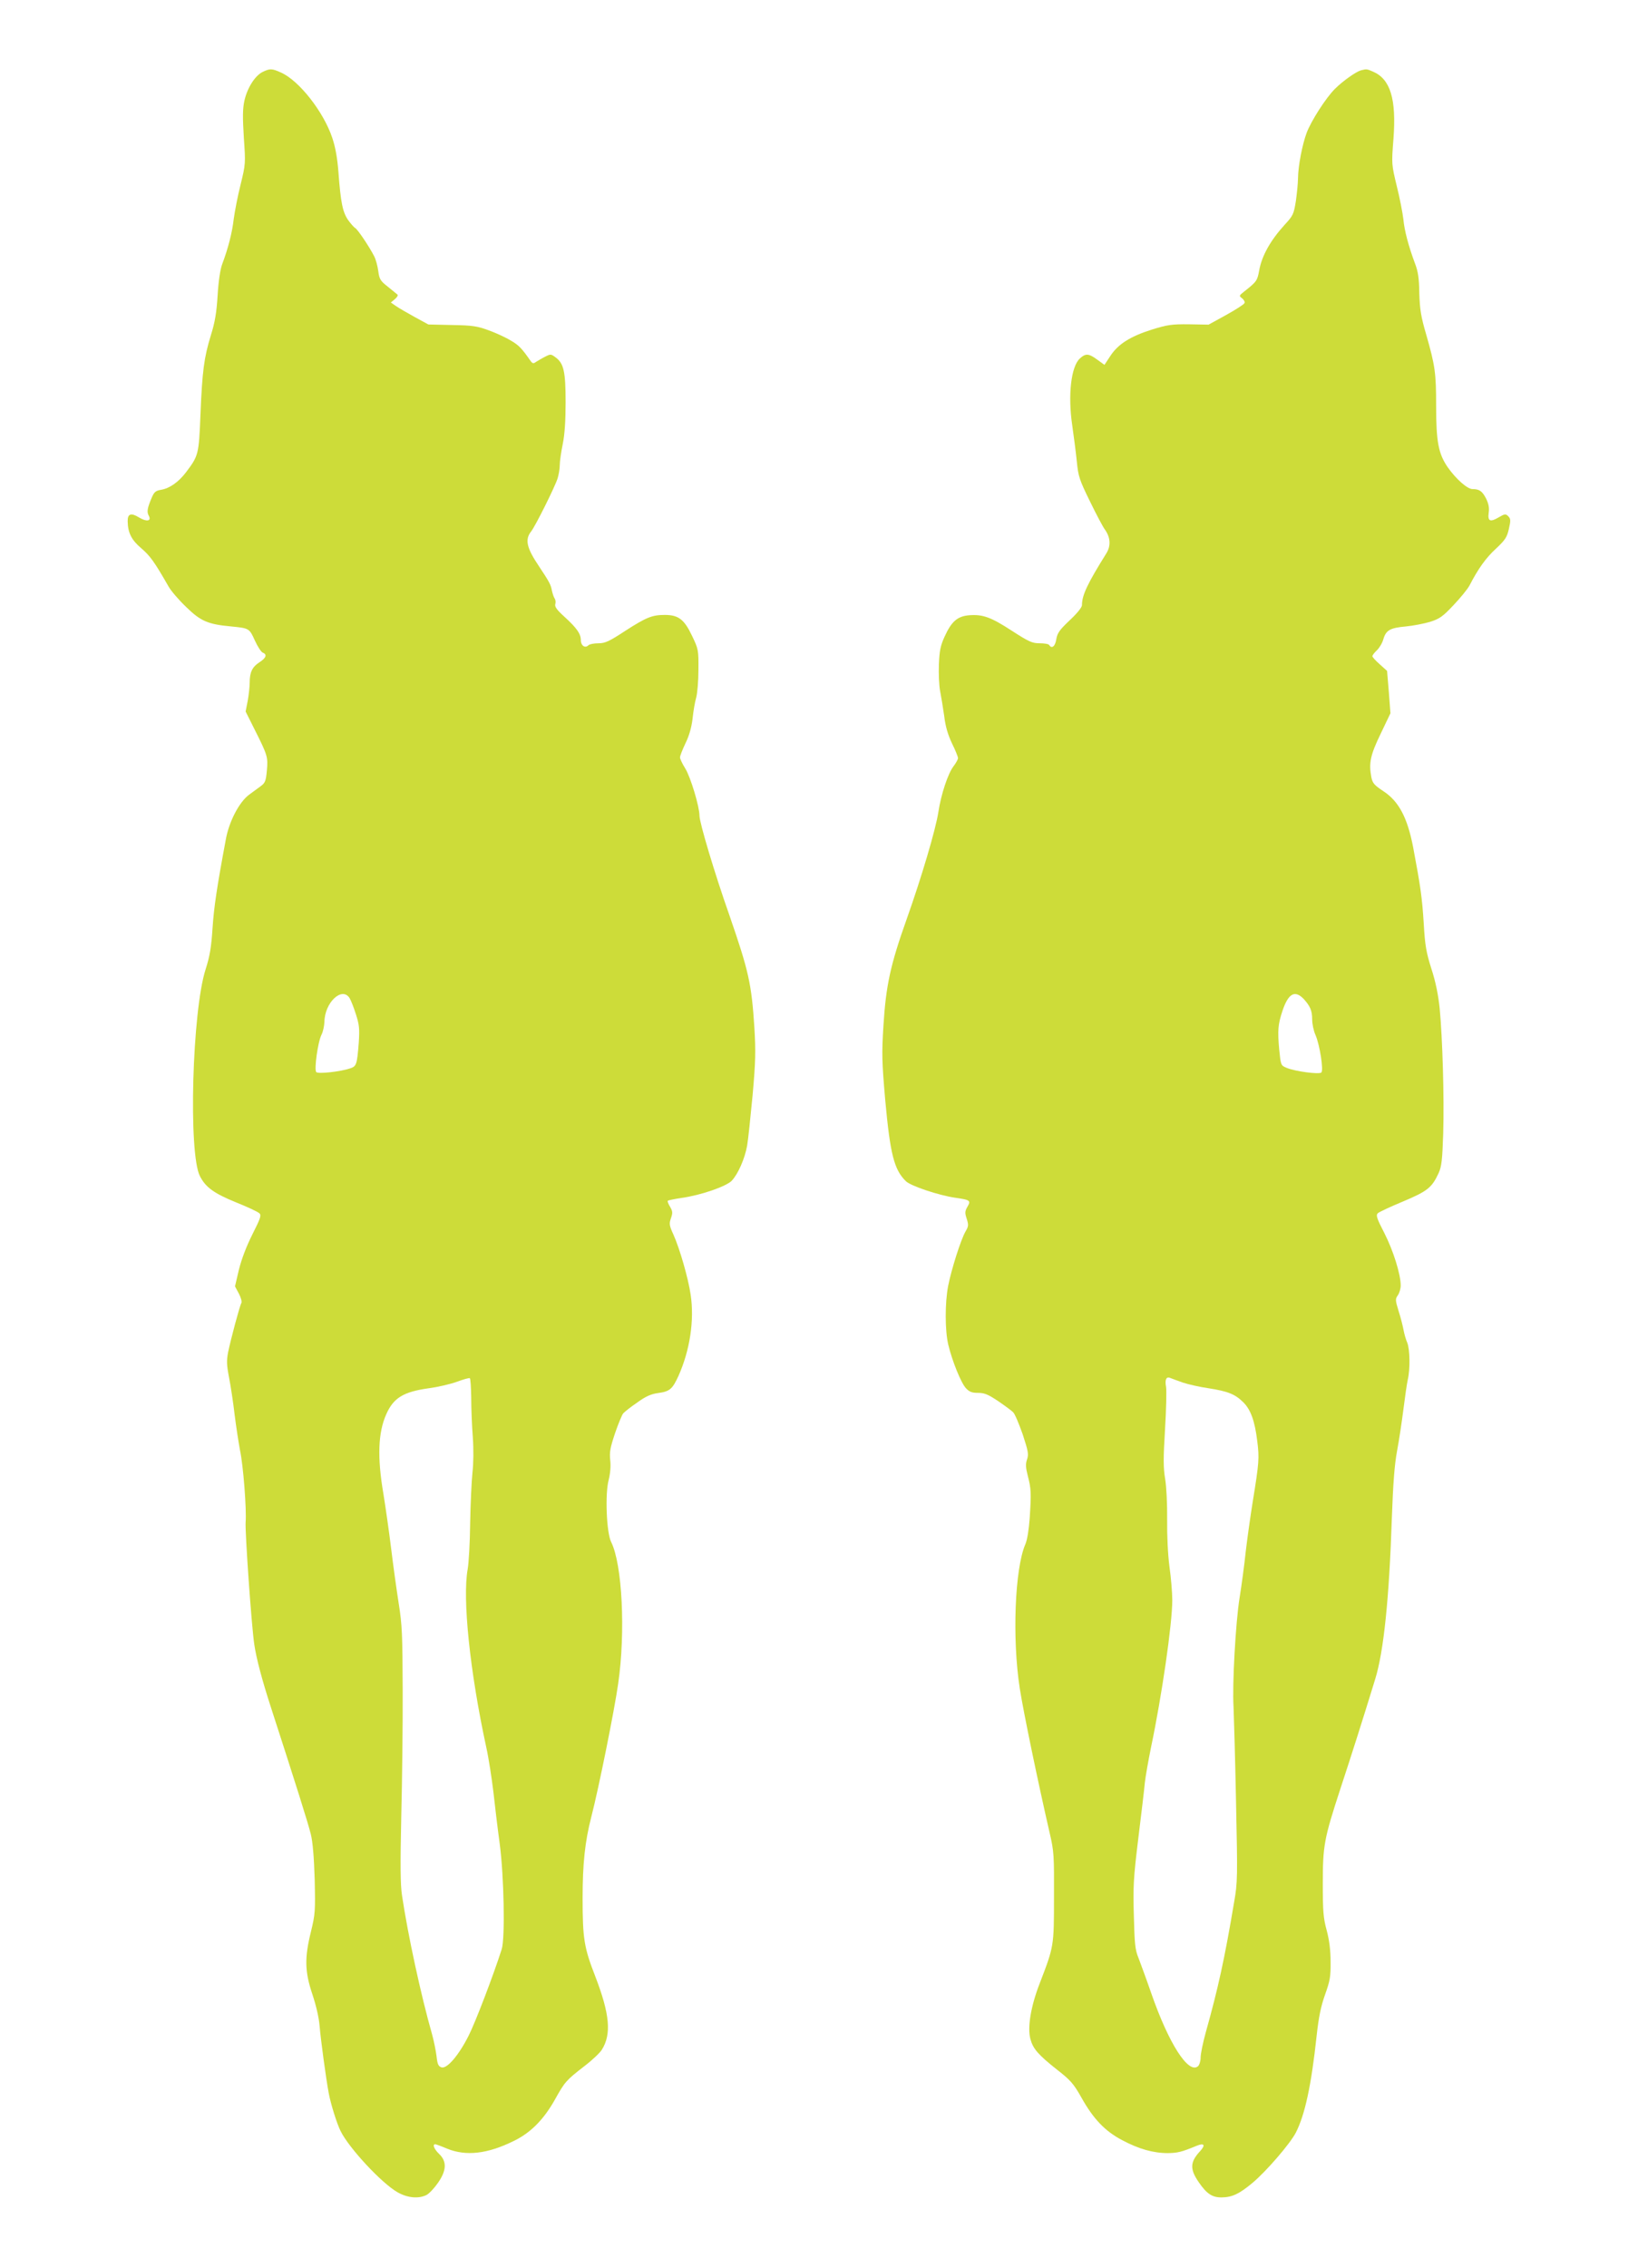
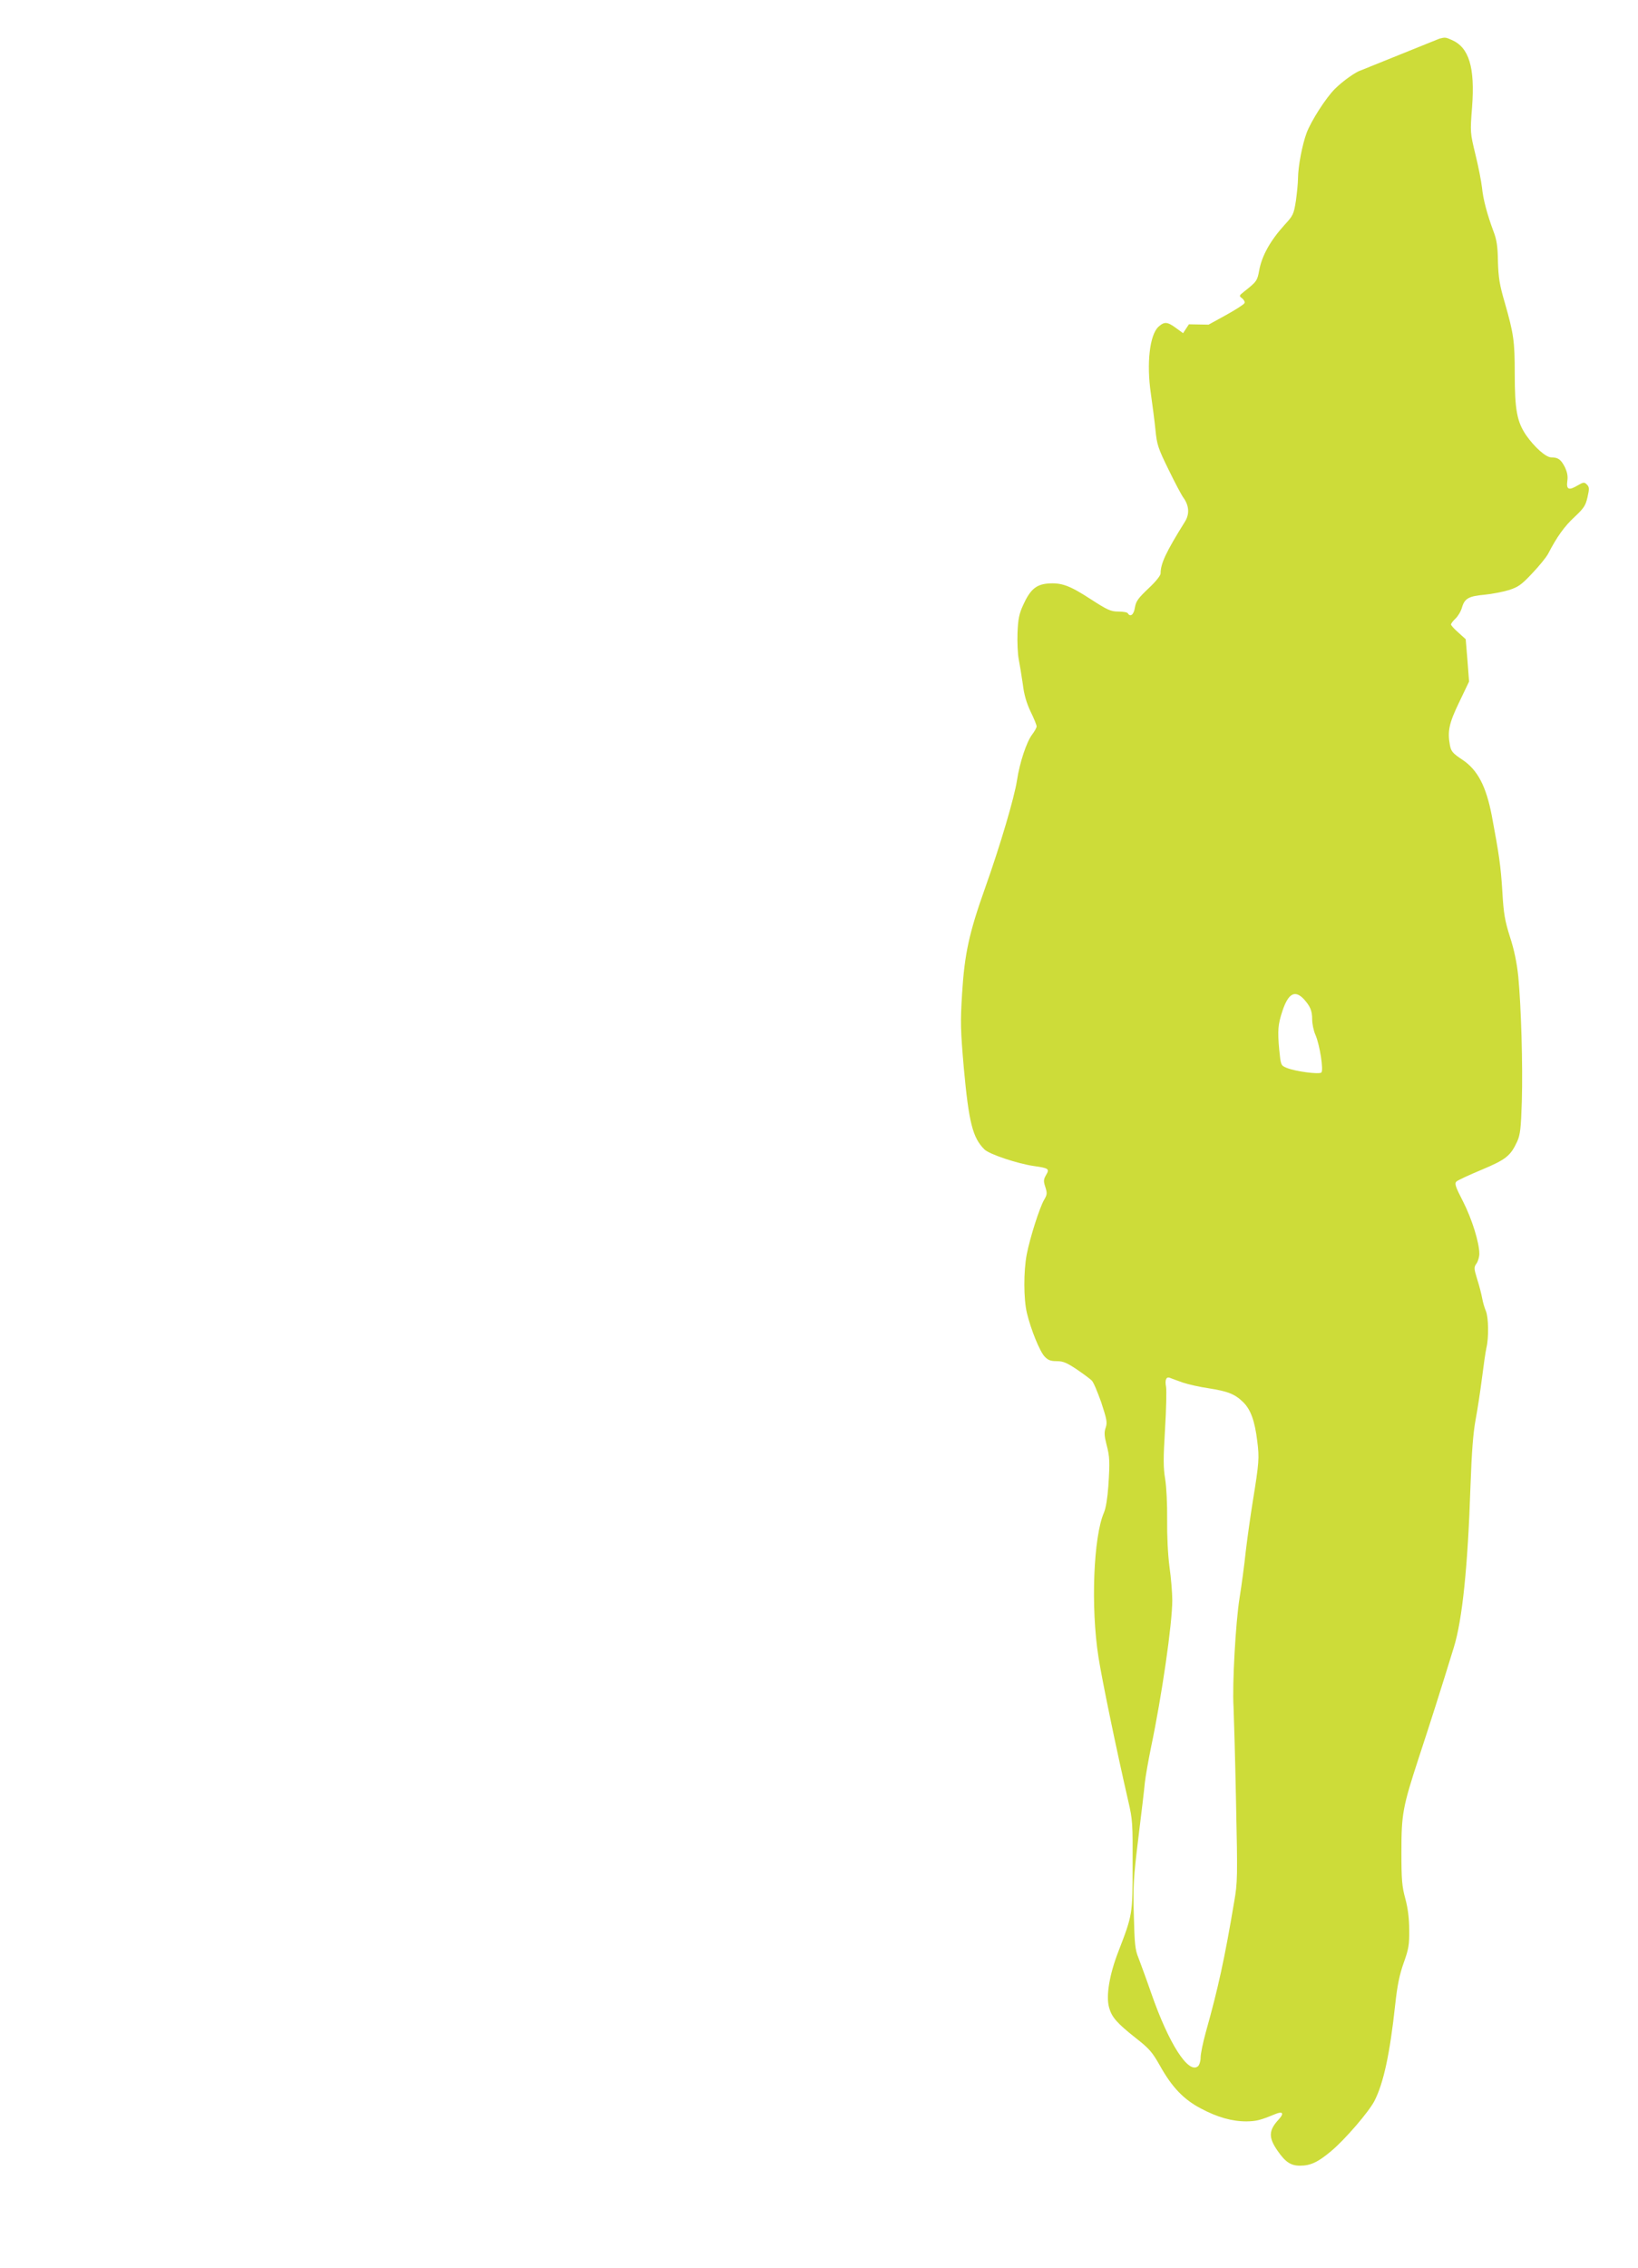
<svg xmlns="http://www.w3.org/2000/svg" version="1.0" width="925pt" height="1280pt" viewBox="0 0 925 1280" preserveAspectRatio="xMidYMid meet">
  <g transform="translate(0,1280) scale(0.1,-0.1)" fill="#cddc39" stroke="none">
-     <path d="M1483 12394 c-44 -22 -87 -91 -103 -163 -10 -46 -10 -94 -3 -208 10 -145 10 -149 -18 -263 -16 -63 -33 -151 -39 -195 -9 -79 -32 -167 -65 -255 -11 -28 -21 -94 -26 -175 -6 -99 -15 -153 -38 -226 -39 -127 -49 -203 -59 -449 -9 -224 -11 -231 -80 -323 -43 -57 -94 -93 -143 -101 -30 -5 -39 -13 -52 -44 -25 -59 -29 -80 -17 -102 17 -31 -12 -36 -55 -10 -45 28 -65 21 -64 -22 1 -65 22 -106 78 -153 49 -42 74 -77 153 -215 14 -25 59 -77 100 -116 81 -79 122 -97 253 -109 101 -10 103 -10 134 -79 16 -35 36 -66 45 -69 26 -10 19 -30 -20 -55 -40 -26 -54 -56 -54 -114 0 -22 -5 -68 -11 -102 l-12 -61 50 -100 c74 -147 77 -157 70 -233 -5 -58 -10 -70 -33 -87 -15 -11 -46 -34 -68 -50 -55 -41 -113 -151 -131 -253 -51 -273 -67 -382 -75 -502 -7 -106 -15 -155 -39 -230 -76 -236 -98 -1040 -32 -1167 32 -63 79 -97 204 -148 65 -26 125 -54 132 -62 12 -11 5 -30 -40 -119 -34 -68 -61 -139 -76 -199 l-22 -94 22 -41 c12 -23 18 -46 14 -53 -9 -14 -60 -205 -75 -278 -9 -47 -8 -72 5 -140 9 -46 24 -142 32 -213 9 -72 23 -160 30 -198 19 -88 38 -338 32 -408 -4 -50 33 -585 49 -690 11 -76 43 -198 94 -355 134 -413 211 -656 225 -715 11 -43 18 -128 22 -255 4 -180 3 -196 -21 -295 -37 -149 -35 -226 8 -354 21 -63 37 -131 41 -181 6 -74 36 -295 51 -375 11 -61 46 -173 67 -215 47 -96 232 -295 322 -346 56 -32 119 -38 164 -15 15 8 44 39 64 68 49 70 51 121 7 163 -28 27 -40 55 -22 55 4 0 34 -11 67 -25 106 -43 227 -30 375 43 96 46 170 121 233 233 57 102 63 109 166 189 45 34 90 77 100 94 55 88 44 201 -37 412 -64 164 -72 214 -72 444 0 192 13 317 49 457 42 162 131 604 152 753 42 291 23 674 -40 799 -26 52 -35 270 -14 349 9 36 13 77 9 112 -5 46 0 71 27 152 18 53 39 103 46 112 8 9 43 37 80 62 48 35 79 48 117 53 66 9 81 22 115 96 65 145 91 315 69 460 -14 94 -61 257 -97 338 -24 52 -25 62 -14 93 10 29 10 38 -5 64 -10 16 -16 32 -13 34 3 3 37 10 77 16 109 15 253 65 284 97 36 38 74 125 87 198 6 33 19 161 31 285 17 192 18 248 10 381 -16 248 -32 319 -141 634 -83 235 -169 523 -169 562 0 51 -50 217 -80 266 -17 27 -30 55 -30 63 0 9 14 44 31 80 21 43 34 89 40 139 4 40 13 93 20 117 7 24 13 95 13 158 1 112 0 117 -36 192 -44 93 -77 118 -154 118 -71 0 -104 -13 -225 -91 -90 -59 -112 -69 -150 -69 -25 0 -50 -5 -56 -11 -19 -19 -43 -2 -43 28 0 37 -23 69 -93 133 -44 40 -56 57 -51 72 3 10 1 24 -4 31 -5 7 -12 28 -16 47 -6 32 -15 48 -72 134 -71 105 -81 152 -44 198 24 31 133 249 149 299 6 20 12 53 12 75 0 21 8 75 17 119 11 54 16 131 16 235 0 172 -10 219 -56 253 -27 20 -29 20 -60 4 -18 -9 -41 -23 -51 -29 -15 -11 -20 -10 -32 7 -49 70 -65 87 -110 113 -27 17 -84 43 -125 58 -66 24 -91 28 -208 30 l-133 3 -77 42 c-42 23 -90 51 -106 62 l-29 20 23 19 c13 11 19 22 14 26 -5 5 -30 24 -55 45 -41 32 -47 42 -53 88 -4 29 -14 66 -23 83 -28 55 -95 154 -107 159 -6 3 -24 23 -40 45 -31 45 -42 98 -55 272 -6 78 -17 140 -35 193 -49 146 -186 321 -288 367 -52 24 -64 24 -105 4z m491 -5226 c8 -13 24 -54 36 -92 19 -59 21 -81 16 -160 -10 -125 -13 -133 -49 -145 -57 -19 -180 -32 -191 -21 -13 13 9 172 30 212 8 16 15 48 16 71 1 109 99 202 142 135z m687 -2256 c0 -59 4 -159 9 -222 5 -70 4 -148 -2 -200 -5 -47 -11 -175 -13 -285 -1 -110 -8 -227 -14 -260 -30 -166 12 -576 105 -1005 14 -63 31 -176 40 -250 8 -74 24 -207 36 -295 24 -182 31 -533 11 -595 -47 -147 -148 -411 -186 -486 -56 -112 -123 -190 -154 -180 -18 6 -23 18 -28 64 -4 31 -15 86 -25 122 -62 217 -136 557 -170 785 -9 60 -10 172 -4 445 5 201 9 523 8 715 -1 310 -3 366 -23 490 -12 77 -31 214 -42 305 -11 90 -31 231 -44 311 -35 205 -30 345 16 448 41 93 97 127 240 147 53 7 125 24 160 37 35 13 67 22 72 20 4 -2 7 -52 8 -111z" />
-     <path d="M7685 12403 c-28 -8 -102 -60 -147 -105 -51 -51 -133 -179 -159 -247 -25 -67 -48 -187 -49 -256 0 -27 -6 -86 -12 -129 -12 -75 -16 -83 -63 -134 -81 -89 -129 -175 -144 -257 -11 -60 -14 -64 -86 -121 -28 -22 -29 -24 -11 -37 10 -8 17 -20 14 -27 -2 -7 -49 -37 -103 -67 l-100 -55 -111 2 c-99 1 -122 -3 -210 -30 -123 -39 -191 -83 -234 -149 l-33 -50 -40 29 c-49 36 -66 37 -99 7 -50 -46 -68 -208 -43 -377 9 -63 21 -155 26 -205 8 -82 14 -102 74 -224 36 -74 74 -146 85 -160 31 -44 34 -91 8 -133 -108 -173 -138 -237 -138 -293 0 -12 -28 -47 -69 -85 -58 -55 -70 -72 -76 -107 -6 -41 -26 -56 -40 -33 -3 6 -28 10 -54 10 -42 0 -60 8 -156 70 -120 78 -165 94 -243 88 -66 -6 -99 -35 -138 -121 -23 -50 -29 -80 -32 -157 -2 -52 1 -120 7 -150 6 -30 16 -93 23 -140 7 -60 21 -106 44 -155 19 -38 34 -76 34 -83 0 -7 -12 -29 -26 -47 -31 -41 -70 -158 -85 -258 -15 -97 -94 -365 -179 -604 -92 -258 -117 -375 -131 -599 -10 -161 -9 -203 10 -422 28 -305 50 -392 116 -457 26 -27 188 -81 280 -94 84 -12 89 -16 68 -51 -14 -25 -15 -34 -4 -67 11 -35 11 -43 -7 -73 -26 -45 -80 -215 -98 -308 -18 -95 -18 -250 1 -330 22 -92 72 -216 100 -246 19 -20 33 -26 68 -26 37 0 57 -9 113 -46 38 -26 76 -54 85 -63 10 -9 33 -65 54 -124 31 -95 35 -113 25 -142 -9 -26 -8 -46 4 -93 19 -72 20 -97 11 -237 -5 -68 -14 -125 -25 -150 -59 -136 -75 -533 -31 -814 20 -129 102 -525 169 -816 24 -103 25 -126 24 -360 0 -278 0 -278 -81 -488 -50 -129 -70 -249 -52 -314 15 -55 44 -88 150 -172 77 -60 94 -80 137 -156 68 -122 134 -191 231 -242 94 -50 176 -73 258 -73 56 1 77 6 162 41 43 18 52 5 21 -29 -58 -62 -60 -102 -8 -177 44 -64 75 -85 127 -85 60 0 102 20 176 82 78 65 214 223 245 284 51 100 87 265 117 544 12 109 24 167 48 235 28 78 32 102 31 185 0 64 -7 121 -22 177 -19 69 -22 108 -22 262 0 217 7 254 99 536 62 188 123 379 197 620 48 155 79 455 94 910 7 195 15 299 29 375 11 58 27 164 36 235 9 72 20 148 25 170 14 59 12 171 -3 208 -8 18 -17 50 -21 72 -4 22 -16 70 -28 107 -19 62 -19 68 -4 89 9 13 16 38 16 55 0 63 -42 197 -92 295 -44 85 -49 102 -37 113 8 7 72 37 142 66 138 58 163 78 201 160 17 38 21 73 26 225 6 206 -4 537 -20 705 -8 77 -23 151 -47 224 -29 92 -36 132 -43 255 -9 145 -18 208 -60 431 -32 165 -80 257 -166 314 -54 36 -63 46 -70 81 -15 80 -5 125 53 245 l55 115 -9 119 -10 120 -41 37 c-23 20 -42 41 -42 46 0 5 11 20 25 33 14 13 31 41 37 63 15 51 38 64 128 72 41 4 103 16 136 26 53 17 71 29 132 94 39 41 80 91 91 112 48 93 92 155 149 207 53 50 62 64 73 112 11 48 10 57 -4 71 -14 14 -19 14 -53 -6 -49 -29 -64 -23 -57 27 4 27 -1 50 -15 79 -22 42 -38 53 -76 53 -30 0 -94 57 -141 124 -52 76 -65 143 -65 347 0 185 -6 226 -56 401 -30 102 -36 142 -39 233 -1 85 -7 124 -25 170 -36 97 -59 183 -65 248 -4 34 -20 118 -37 186 -30 124 -30 125 -19 267 17 225 -17 338 -116 380 -34 15 -36 15 -68 7z m-323 -5240 c37 -41 48 -66 48 -116 0 -24 8 -64 19 -88 24 -56 46 -198 33 -211 -12 -12 -148 6 -196 26 -33 14 -33 14 -42 102 -10 110 -7 143 18 219 33 99 70 120 120 68z m-682 -2165 c30 -10 96 -25 145 -32 109 -17 149 -33 195 -78 43 -42 66 -106 80 -221 12 -95 10 -121 -25 -337 -13 -80 -31 -208 -40 -284 -8 -77 -24 -195 -35 -263 -22 -137 -42 -488 -34 -616 2 -45 9 -285 14 -532 9 -431 9 -456 -11 -570 -53 -316 -90 -485 -160 -734 -16 -58 -29 -121 -29 -142 0 -20 -7 -42 -15 -49 -54 -45 -165 128 -264 413 -28 81 -61 170 -72 199 -19 45 -22 80 -26 238 -5 163 -2 214 25 435 17 138 34 279 37 315 4 36 20 126 35 200 61 290 120 697 120 830 0 41 -7 127 -16 190 -9 69 -14 175 -13 265 1 86 -4 184 -11 228 -11 64 -11 117 -1 281 7 112 9 219 6 239 -8 42 1 61 24 51 9 -4 41 -15 71 -26z" />
+     <path d="M7685 12403 c-28 -8 -102 -60 -147 -105 -51 -51 -133 -179 -159 -247 -25 -67 -48 -187 -49 -256 0 -27 -6 -86 -12 -129 -12 -75 -16 -83 -63 -134 -81 -89 -129 -175 -144 -257 -11 -60 -14 -64 -86 -121 -28 -22 -29 -24 -11 -37 10 -8 17 -20 14 -27 -2 -7 -49 -37 -103 -67 l-100 -55 -111 2 l-33 -50 -40 29 c-49 36 -66 37 -99 7 -50 -46 -68 -208 -43 -377 9 -63 21 -155 26 -205 8 -82 14 -102 74 -224 36 -74 74 -146 85 -160 31 -44 34 -91 8 -133 -108 -173 -138 -237 -138 -293 0 -12 -28 -47 -69 -85 -58 -55 -70 -72 -76 -107 -6 -41 -26 -56 -40 -33 -3 6 -28 10 -54 10 -42 0 -60 8 -156 70 -120 78 -165 94 -243 88 -66 -6 -99 -35 -138 -121 -23 -50 -29 -80 -32 -157 -2 -52 1 -120 7 -150 6 -30 16 -93 23 -140 7 -60 21 -106 44 -155 19 -38 34 -76 34 -83 0 -7 -12 -29 -26 -47 -31 -41 -70 -158 -85 -258 -15 -97 -94 -365 -179 -604 -92 -258 -117 -375 -131 -599 -10 -161 -9 -203 10 -422 28 -305 50 -392 116 -457 26 -27 188 -81 280 -94 84 -12 89 -16 68 -51 -14 -25 -15 -34 -4 -67 11 -35 11 -43 -7 -73 -26 -45 -80 -215 -98 -308 -18 -95 -18 -250 1 -330 22 -92 72 -216 100 -246 19 -20 33 -26 68 -26 37 0 57 -9 113 -46 38 -26 76 -54 85 -63 10 -9 33 -65 54 -124 31 -95 35 -113 25 -142 -9 -26 -8 -46 4 -93 19 -72 20 -97 11 -237 -5 -68 -14 -125 -25 -150 -59 -136 -75 -533 -31 -814 20 -129 102 -525 169 -816 24 -103 25 -126 24 -360 0 -278 0 -278 -81 -488 -50 -129 -70 -249 -52 -314 15 -55 44 -88 150 -172 77 -60 94 -80 137 -156 68 -122 134 -191 231 -242 94 -50 176 -73 258 -73 56 1 77 6 162 41 43 18 52 5 21 -29 -58 -62 -60 -102 -8 -177 44 -64 75 -85 127 -85 60 0 102 20 176 82 78 65 214 223 245 284 51 100 87 265 117 544 12 109 24 167 48 235 28 78 32 102 31 185 0 64 -7 121 -22 177 -19 69 -22 108 -22 262 0 217 7 254 99 536 62 188 123 379 197 620 48 155 79 455 94 910 7 195 15 299 29 375 11 58 27 164 36 235 9 72 20 148 25 170 14 59 12 171 -3 208 -8 18 -17 50 -21 72 -4 22 -16 70 -28 107 -19 62 -19 68 -4 89 9 13 16 38 16 55 0 63 -42 197 -92 295 -44 85 -49 102 -37 113 8 7 72 37 142 66 138 58 163 78 201 160 17 38 21 73 26 225 6 206 -4 537 -20 705 -8 77 -23 151 -47 224 -29 92 -36 132 -43 255 -9 145 -18 208 -60 431 -32 165 -80 257 -166 314 -54 36 -63 46 -70 81 -15 80 -5 125 53 245 l55 115 -9 119 -10 120 -41 37 c-23 20 -42 41 -42 46 0 5 11 20 25 33 14 13 31 41 37 63 15 51 38 64 128 72 41 4 103 16 136 26 53 17 71 29 132 94 39 41 80 91 91 112 48 93 92 155 149 207 53 50 62 64 73 112 11 48 10 57 -4 71 -14 14 -19 14 -53 -6 -49 -29 -64 -23 -57 27 4 27 -1 50 -15 79 -22 42 -38 53 -76 53 -30 0 -94 57 -141 124 -52 76 -65 143 -65 347 0 185 -6 226 -56 401 -30 102 -36 142 -39 233 -1 85 -7 124 -25 170 -36 97 -59 183 -65 248 -4 34 -20 118 -37 186 -30 124 -30 125 -19 267 17 225 -17 338 -116 380 -34 15 -36 15 -68 7z m-323 -5240 c37 -41 48 -66 48 -116 0 -24 8 -64 19 -88 24 -56 46 -198 33 -211 -12 -12 -148 6 -196 26 -33 14 -33 14 -42 102 -10 110 -7 143 18 219 33 99 70 120 120 68z m-682 -2165 c30 -10 96 -25 145 -32 109 -17 149 -33 195 -78 43 -42 66 -106 80 -221 12 -95 10 -121 -25 -337 -13 -80 -31 -208 -40 -284 -8 -77 -24 -195 -35 -263 -22 -137 -42 -488 -34 -616 2 -45 9 -285 14 -532 9 -431 9 -456 -11 -570 -53 -316 -90 -485 -160 -734 -16 -58 -29 -121 -29 -142 0 -20 -7 -42 -15 -49 -54 -45 -165 128 -264 413 -28 81 -61 170 -72 199 -19 45 -22 80 -26 238 -5 163 -2 214 25 435 17 138 34 279 37 315 4 36 20 126 35 200 61 290 120 697 120 830 0 41 -7 127 -16 190 -9 69 -14 175 -13 265 1 86 -4 184 -11 228 -11 64 -11 117 -1 281 7 112 9 219 6 239 -8 42 1 61 24 51 9 -4 41 -15 71 -26z" />
  </g>
</svg>